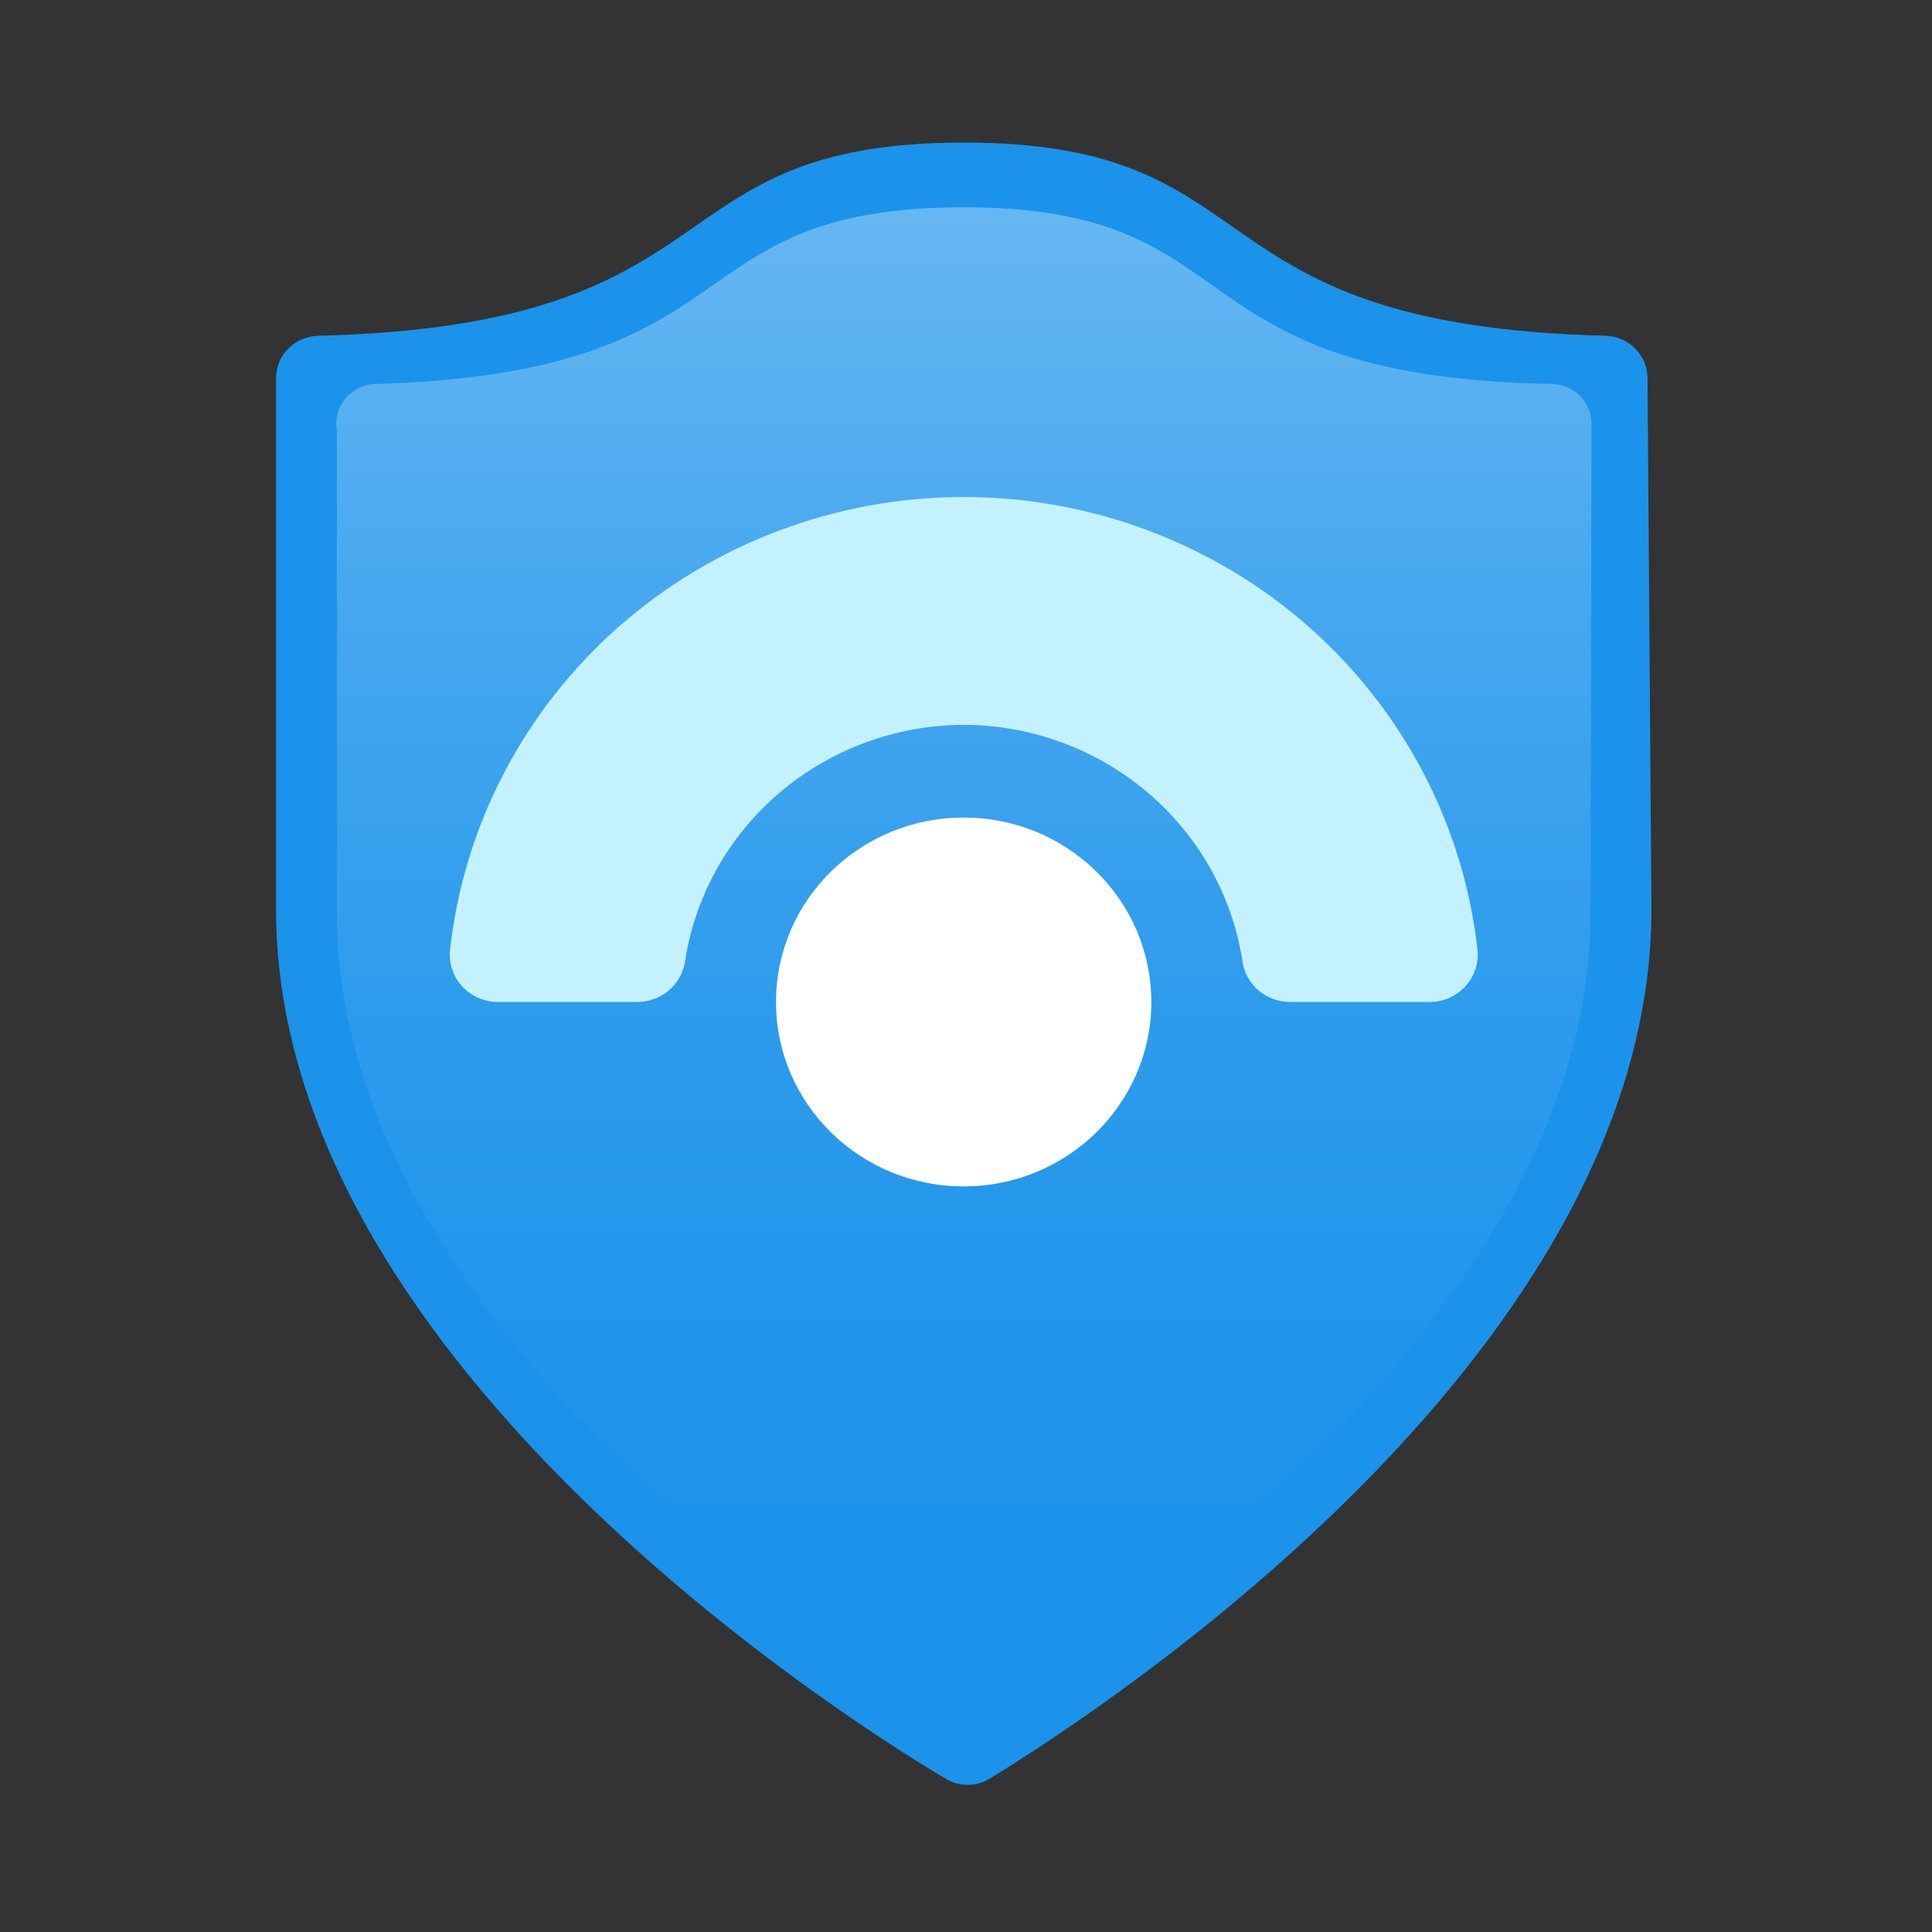
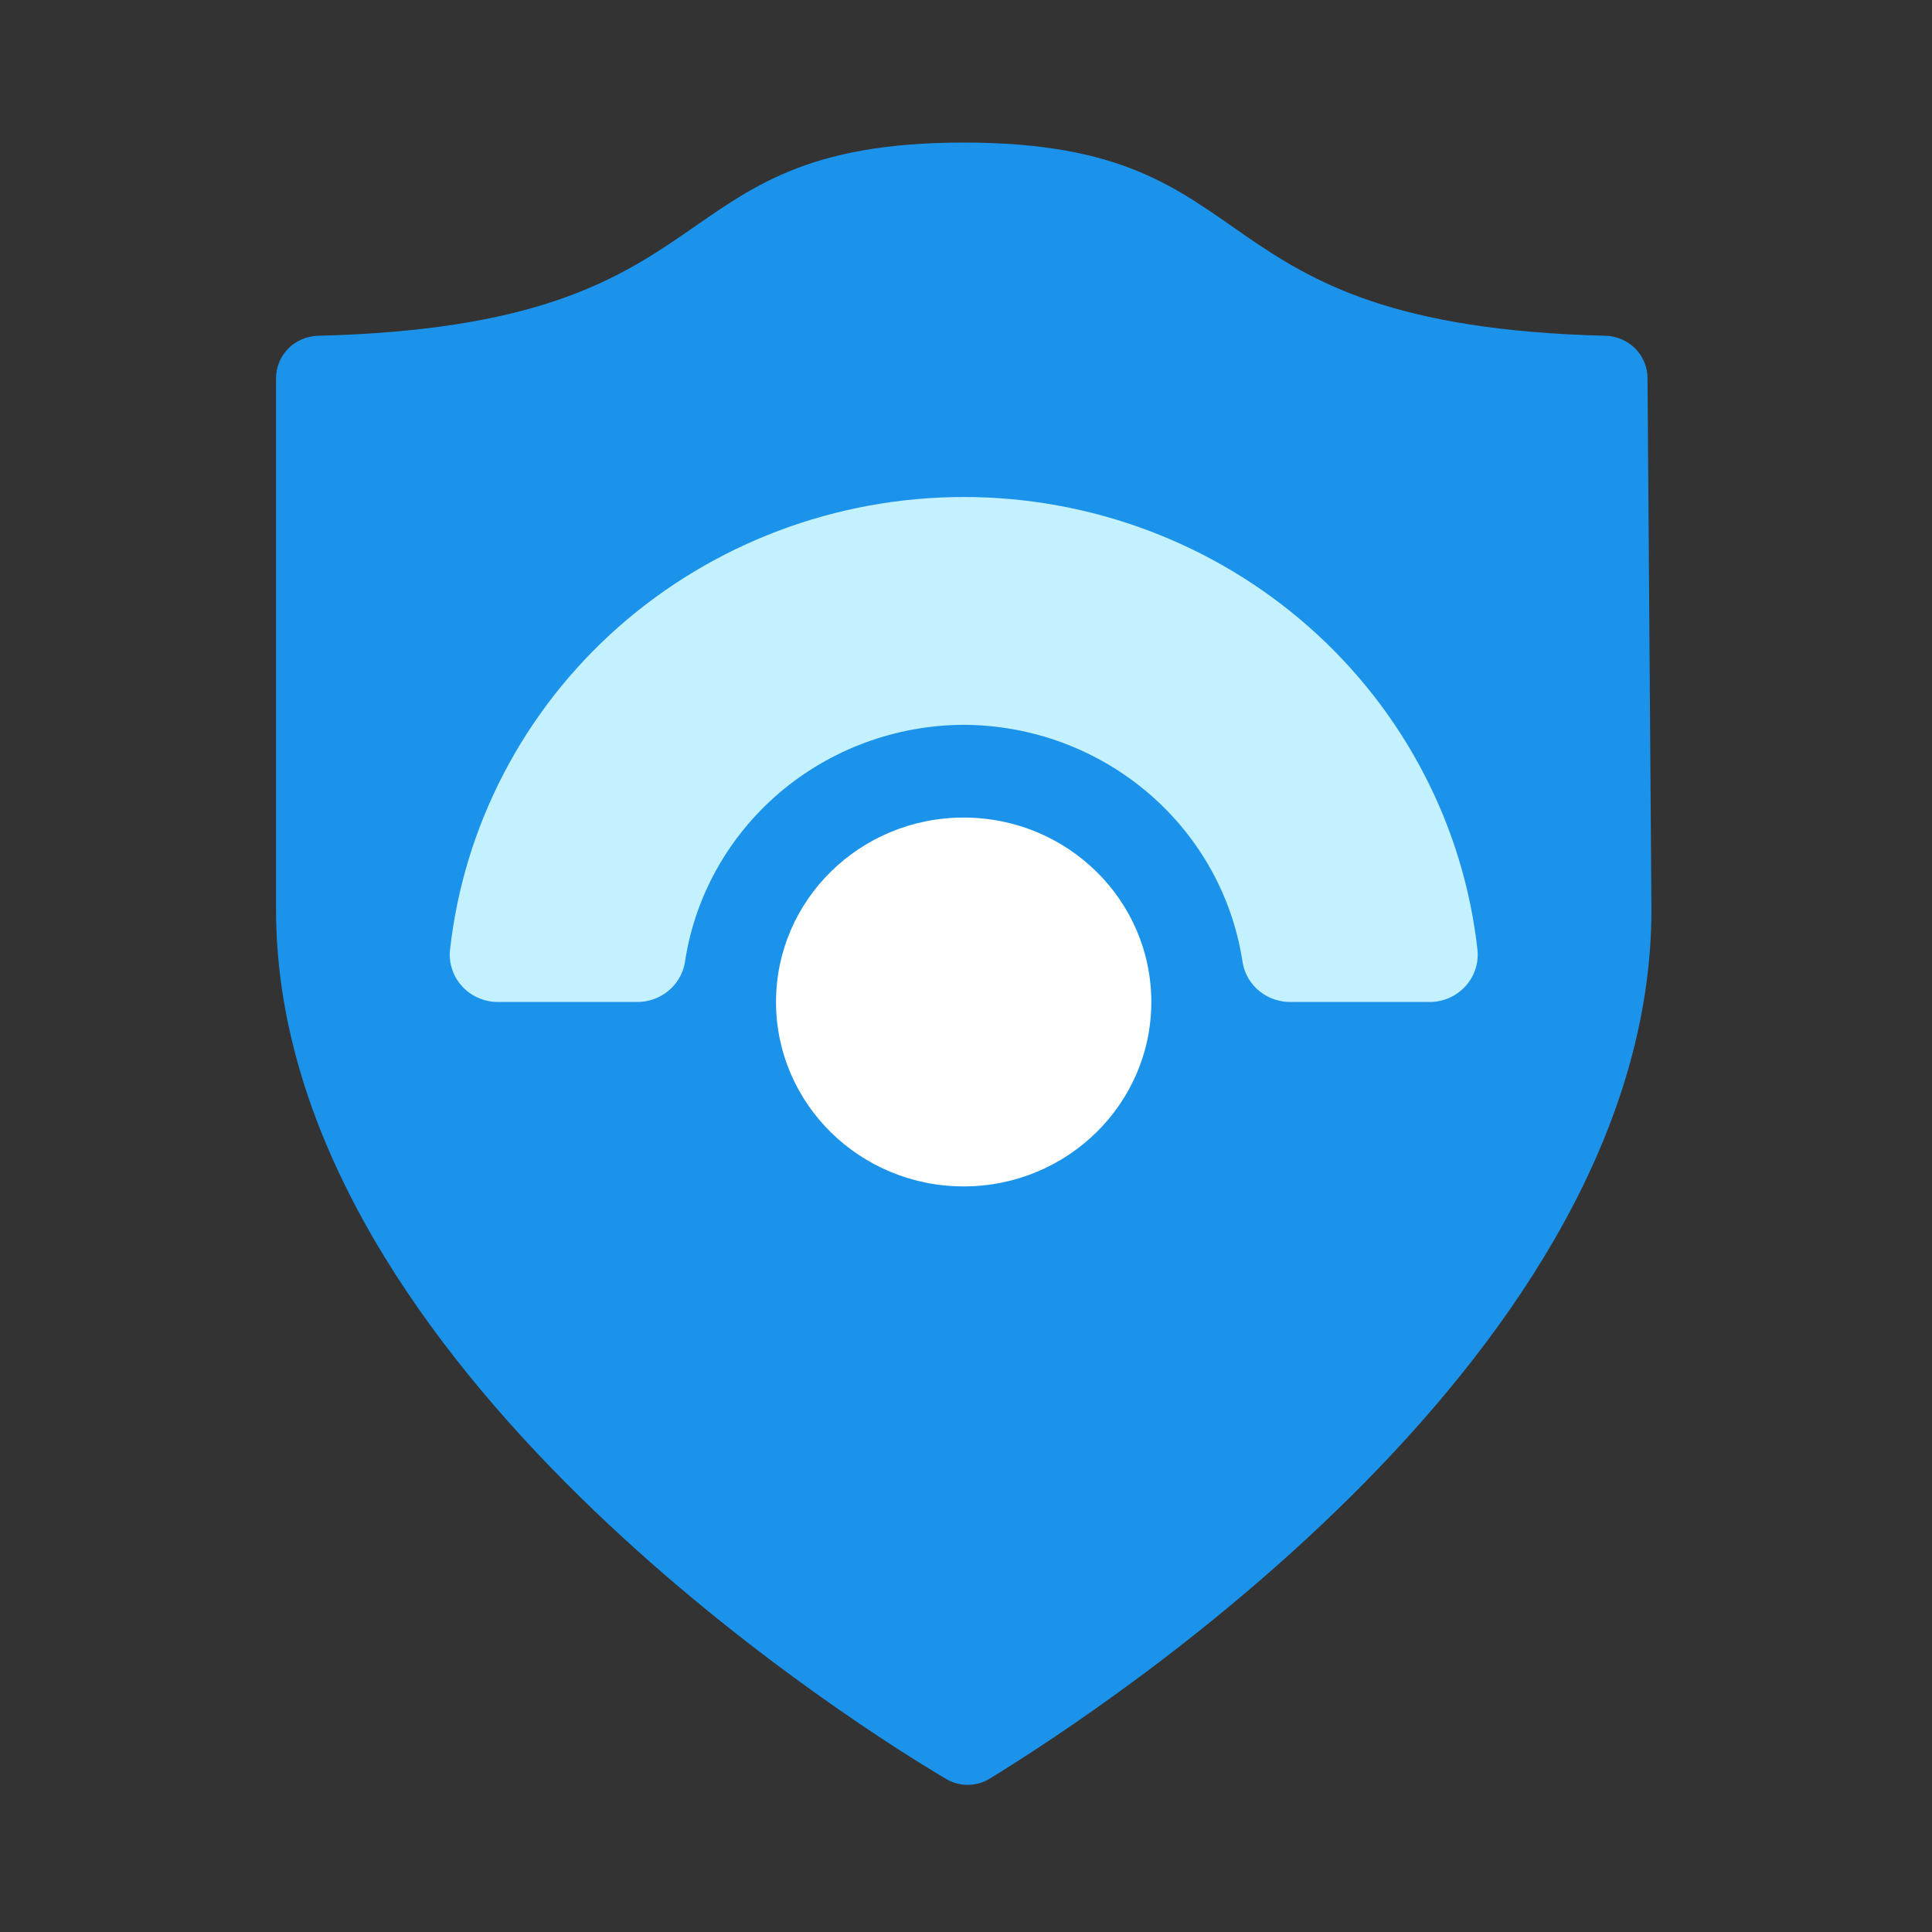
<svg xmlns="http://www.w3.org/2000/svg" width="24" height="24" viewBox="0 0 24 24" fill="none">
  <rect x="0" y="0" width="24" height="24" fill="#333333" stroke="none" />
  <path d="M20.515 11.296C20.515 16.778 13.766 21.192 12.301 22.091C12.217 22.144 12.12 22.172 12.021 22.172C11.921 22.172 11.824 22.144 11.74 22.091C10.226 21.192 3.429 16.766 3.429 11.296V4.698C3.429 4.56 3.484 4.428 3.582 4.329C3.68 4.231 3.813 4.174 3.953 4.171C9.25 4.039 8.042 1.771 11.972 1.771C15.901 1.771 14.693 4.039 19.941 4.171C20.081 4.174 20.215 4.231 20.313 4.329C20.411 4.428 20.466 4.56 20.466 4.698L20.515 11.296Z" fill="#1B93EB" />
-   <path d="M19.758 11.344C19.758 16.382 13.57 20.424 12.228 21.24C12.151 21.287 12.062 21.311 11.972 21.311C11.881 21.311 11.792 21.287 11.715 21.24C10.373 20.424 4.185 16.382 4.185 11.344V5.346C4.173 5.278 4.176 5.208 4.193 5.141C4.21 5.073 4.242 5.01 4.286 4.956C4.33 4.902 4.385 4.857 4.447 4.825C4.51 4.793 4.579 4.774 4.649 4.77C9.457 4.638 8.31 2.575 11.972 2.575C15.633 2.575 14.473 4.686 19.294 4.77C19.42 4.776 19.54 4.829 19.628 4.918C19.716 5.007 19.767 5.126 19.77 5.25L19.758 11.344Z" fill="url(#paint0_linear_16604_7329)" />
  <path d="M11.972 9.004C12.815 9.007 13.629 9.308 14.265 9.852C14.902 10.396 15.318 11.146 15.438 11.967C15.464 12.103 15.538 12.226 15.647 12.314C15.757 12.402 15.895 12.449 16.036 12.447H17.744C17.828 12.449 17.912 12.433 17.989 12.402C18.066 12.37 18.136 12.322 18.194 12.262C18.251 12.203 18.295 12.131 18.323 12.053C18.351 11.976 18.361 11.893 18.355 11.811C18.186 10.263 17.44 8.831 16.262 7.79C15.084 6.75 13.556 6.174 11.972 6.174C10.388 6.174 8.86 6.75 7.681 7.79C6.503 8.831 5.758 10.263 5.589 11.811C5.582 11.893 5.593 11.976 5.621 12.053C5.648 12.131 5.692 12.203 5.75 12.262C5.807 12.322 5.877 12.37 5.955 12.402C6.032 12.433 6.115 12.449 6.199 12.447H7.908C8.049 12.449 8.187 12.402 8.296 12.314C8.406 12.226 8.48 12.103 8.506 11.967C8.626 11.146 9.042 10.396 9.678 9.852C10.315 9.308 11.129 9.007 11.972 9.004Z" fill="#C3F1FF" />
  <path d="M11.971 14.738C13.258 14.738 14.302 13.712 14.302 12.447C14.302 11.181 13.258 10.156 11.971 10.156C10.683 10.156 9.64 11.181 9.64 12.447C9.64 13.712 10.683 14.738 11.971 14.738Z" fill="white" />
  <defs>
    <linearGradient id="paint0_linear_16604_7329" x1="11.972" y1="20.616" x2="11.972" y2="1.915" gradientUnits="userSpaceOnUse">
      <stop stop-color="#1B93EB" />
      <stop offset="0.21" stop-color="#2095EB" />
      <stop offset="0.44" stop-color="#2E9CED" />
      <stop offset="0.69" stop-color="#45A7EF" />
      <stop offset="0.95" stop-color="#64B6F1" />
      <stop offset="1" stop-color="#6BB9F2" />
    </linearGradient>
  </defs>
</svg>